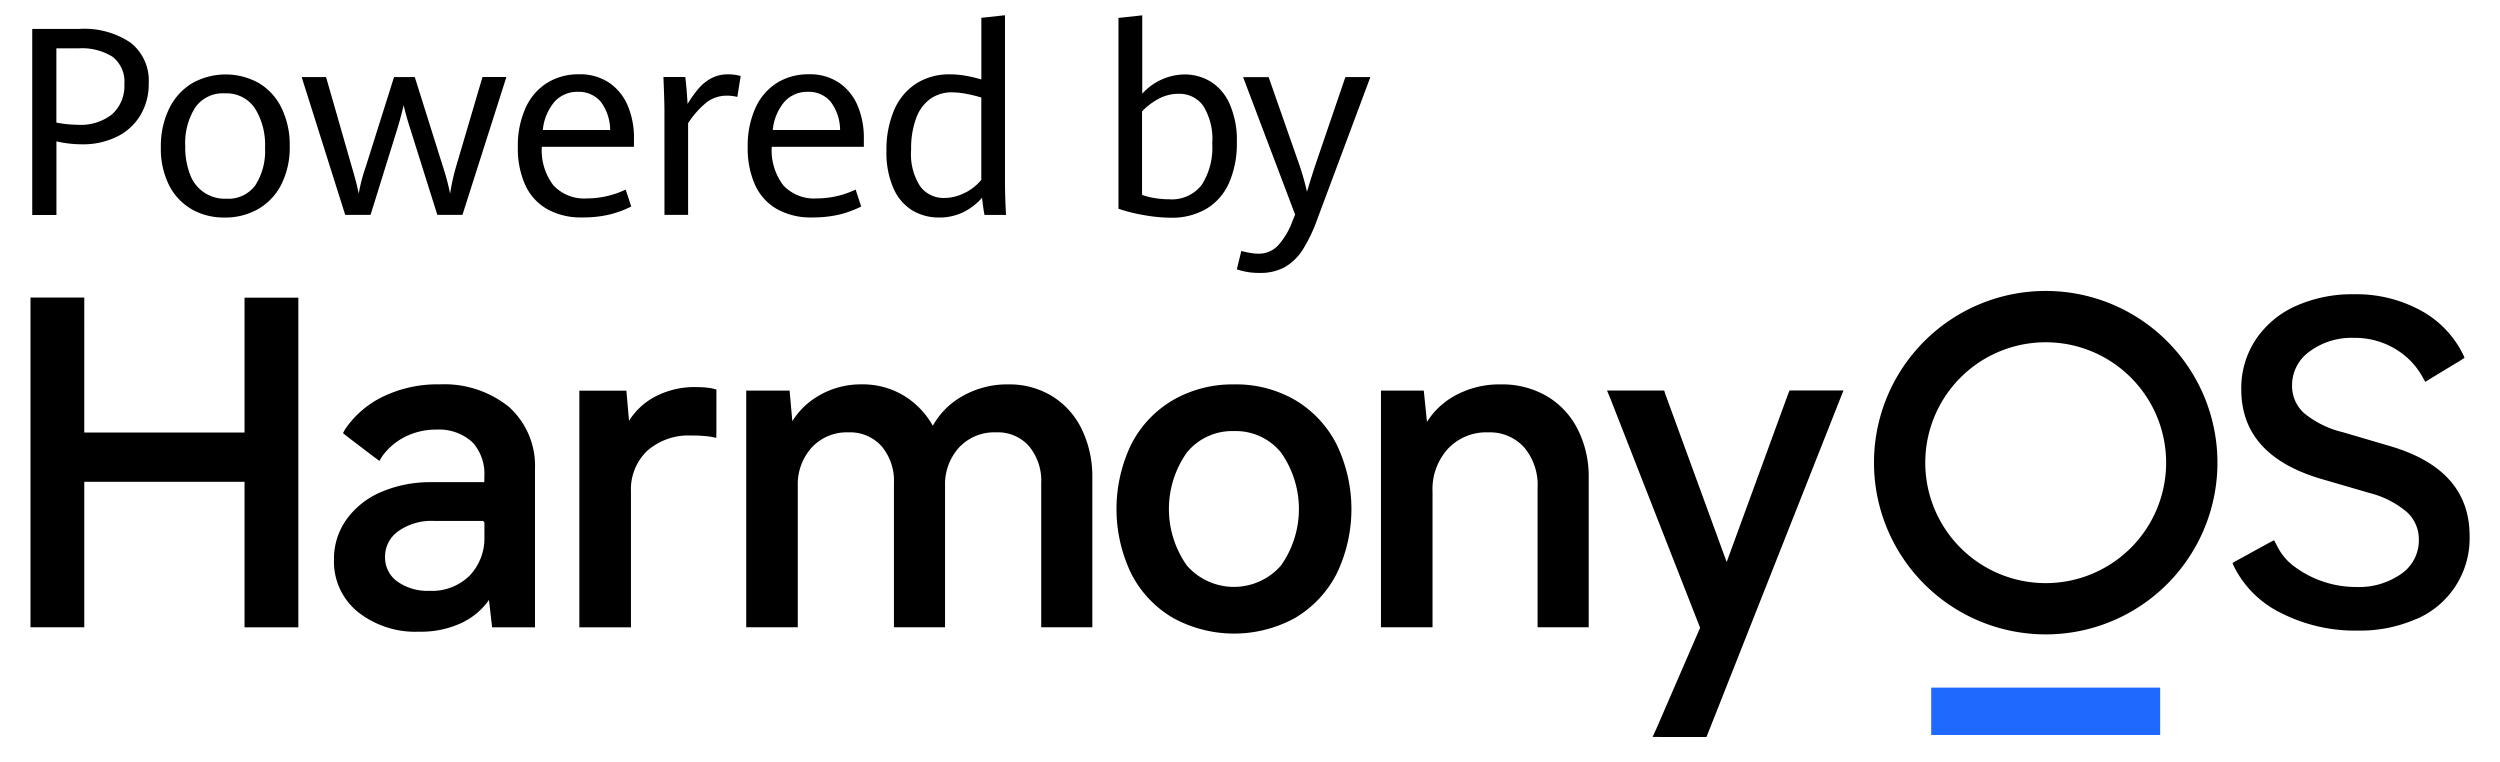
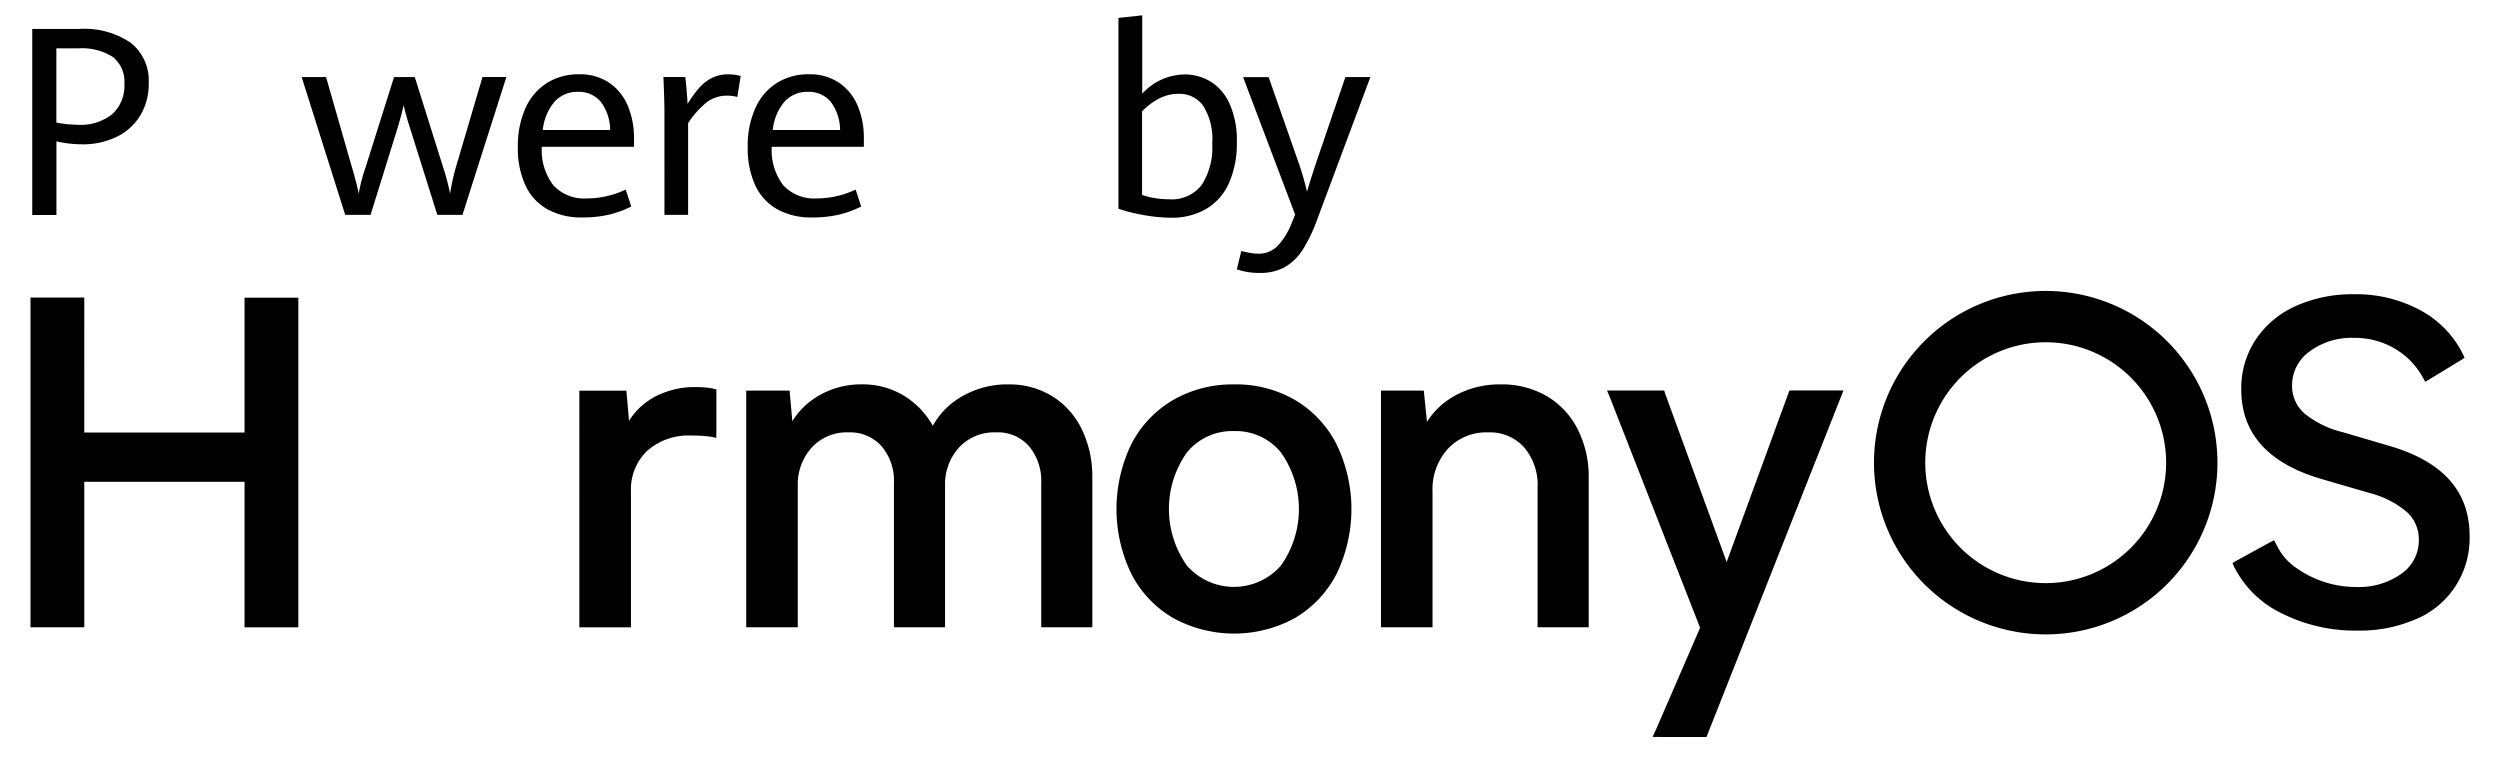
<svg xmlns="http://www.w3.org/2000/svg" width="164" height="50" viewBox="0 0 164 50">
  <defs>
    <clipPath id="clip-path">
      <rect id="矩形_2" data-name="矩形 2" width="164" height="50" transform="translate(1286 474)" fill="#fff" stroke="#707070" stroke-width="1" />
    </clipPath>
  </defs>
  <g id="icon-harmonyos" transform="translate(-1286 -474)" clip-path="url(#clip-path)">
    <g id="icon-harmonyos-2" data-name="icon-harmonyos" transform="translate(1216.22 -584.7)">
      <g id="组_39170" data-name="组 39170" transform="translate(71.78 1059.7)">
        <g id="组_39168" data-name="组 39168" transform="translate(0.115)">
          <path id="路径_4729" data-name="路径 4729" d="M71.923,1060.82h3.069a5.431,5.431,0,0,1,3.4.914,3.16,3.16,0,0,1,1.172,2.651,3.972,3.972,0,0,1-.554,2.111,3.672,3.672,0,0,1-1.546,1.4,5.052,5.052,0,0,1-2.276.493,7.445,7.445,0,0,1-1.678-.194v4.83H71.923Zm5.255,5.583a2.489,2.489,0,0,0,.788-1.959,2.061,2.061,0,0,0-.771-1.795,3.8,3.8,0,0,0-2.239-.556h-1.45v4.871a7.841,7.841,0,0,0,1.383.143,3.326,3.326,0,0,0,2.288-.7" transform="translate(-71.923 -1059.922)" />
-           <path id="路径_4730" data-name="路径 4730" d="M84.479,1073.39a3.779,3.779,0,0,1-1.488-1.579,5.311,5.311,0,0,1-.539-2.478,5.612,5.612,0,0,1,.539-2.534,3.963,3.963,0,0,1,1.5-1.669,4.478,4.478,0,0,1,4.4-.013,3.876,3.876,0,0,1,1.483,1.639,5.519,5.519,0,0,1,.532,2.49,5.366,5.366,0,0,1-.552,2.517,3.879,3.879,0,0,1-1.521,1.614,4.341,4.341,0,0,1-2.2.555,4.269,4.269,0,0,1-2.163-.543m4.185-1.579a4.165,4.165,0,0,0,.631-2.453,4.517,4.517,0,0,0-.67-2.6,2.239,2.239,0,0,0-1.968-.97,2.206,2.206,0,0,0-1.951.941,4.373,4.373,0,0,0-.645,2.515,4.965,4.965,0,0,0,.312,1.854,2.414,2.414,0,0,0,2.385,1.6,2.191,2.191,0,0,0,1.906-.885" transform="translate(-74.015 -1060.662)" />
          <path id="路径_4731" data-name="路径 4731" d="M93.98,1064.76h1.6l1.695,5.909q.321,1.079.448,1.745a10.779,10.779,0,0,1,.438-1.694l1.879-5.959h1.36l1.871,5.95a14.65,14.65,0,0,1,.447,1.7,13.717,13.717,0,0,1,.38-1.736l1.744-5.917h1.568l-2.882,9.044H102.88l-1.811-5.756q-.228-.709-.4-1.442-.118.547-.37,1.407l-1.8,5.791H96.837Z" transform="translate(-76.306 -1060.705)" />
          <path id="路径_4732" data-name="路径 4732" d="M119.293,1069.29H113.25a3.772,3.772,0,0,0,.77,2.542,2.764,2.764,0,0,0,2.178.847,5.991,5.991,0,0,0,2.555-.581l.364,1.111a6.743,6.743,0,0,1-1.446.531,7.621,7.621,0,0,1-1.775.186,4.527,4.527,0,0,1-2.3-.549,3.481,3.481,0,0,1-1.433-1.579,5.824,5.824,0,0,1-.485-2.483,6.013,6.013,0,0,1,.506-2.571,3.748,3.748,0,0,1,1.411-1.643,3.857,3.857,0,0,1,2.087-.565,3.4,3.4,0,0,1,2.027.581,3.44,3.44,0,0,1,1.2,1.53,5.409,5.409,0,0,1,.388,2.062Zm-1.56-1.1a3.1,3.1,0,0,0-.636-1.876,1.872,1.872,0,0,0-1.479-.628,2.006,2.006,0,0,0-1.522.636,3.352,3.352,0,0,0-.78,1.867Z" transform="translate(-79.822 -1060.662)" />
          <path id="路径_4733" data-name="路径 4733" d="M123.663,1066.99c0-.505-.024-1.264-.067-2.276h1.434c.033.254.064.558.092.916s.047.639.058.846a8.266,8.266,0,0,1,.725-1.011,2.908,2.908,0,0,1,.833-.67,2.293,2.293,0,0,1,1.1-.257,2.911,2.911,0,0,1,.826.11l-.219,1.373a2.688,2.688,0,0,0-.674-.084,2.159,2.159,0,0,0-1.325.426,5.885,5.885,0,0,0-1.23,1.377v6.018h-1.551Z" transform="translate(-82.191 -1060.661)" />
          <path id="路径_4734" data-name="路径 4734" d="M138.116,1069.29h-6.043a3.777,3.777,0,0,0,.77,2.542,2.767,2.767,0,0,0,2.179.847,5.994,5.994,0,0,0,2.555-.581l.364,1.111a6.73,6.73,0,0,1-1.447.531,7.619,7.619,0,0,1-1.774.186,4.535,4.535,0,0,1-2.306-.549,3.486,3.486,0,0,1-1.433-1.579,5.837,5.837,0,0,1-.484-2.483,6.012,6.012,0,0,1,.506-2.571,3.753,3.753,0,0,1,1.411-1.643,3.858,3.858,0,0,1,2.087-.565,3.4,3.4,0,0,1,2.028.581,3.445,3.445,0,0,1,1.2,1.53,5.409,5.409,0,0,1,.387,2.062Zm-1.559-1.1a3.1,3.1,0,0,0-.636-1.876,1.872,1.872,0,0,0-1.479-.628,2.008,2.008,0,0,0-1.522.636,3.357,3.357,0,0,0-.78,1.867Z" transform="translate(-83.562 -1060.662)" />
-           <path id="路径_4735" data-name="路径 4735" d="M148.287,1072.8q-.1-.523-.159-1.13a3.949,3.949,0,0,1-1.23.949,3.56,3.56,0,0,1-1.594.349,3.376,3.376,0,0,1-1.728-.45,3.19,3.19,0,0,1-1.246-1.433,5.771,5.771,0,0,1-.474-2.5,6.57,6.57,0,0,1,.5-2.656,3.889,3.889,0,0,1,1.438-1.74,4.014,4.014,0,0,1,2.238-.611,5.849,5.849,0,0,1,1.067.1,8.313,8.313,0,0,1,.982.235v-4.045l1.55-.168v10.813c0,.742.024,1.5.068,2.285Zm-1.255-1.463a3.3,3.3,0,0,0,1.045-.839v-5.4a8.56,8.56,0,0,0-.974-.24,5.207,5.207,0,0,0-.939-.1,2.414,2.414,0,0,0-1.43.426,2.673,2.673,0,0,0-.93,1.268,5.677,5.677,0,0,0-.329,2.065,3.873,3.873,0,0,0,.6,2.415,1.907,1.907,0,0,0,1.556.755,2.913,2.913,0,0,0,1.4-.359" transform="translate(-85.819 -1059.7)" />
          <path id="路径_4736" data-name="路径 4736" d="M166.877,1064.04a3.277,3.277,0,0,1,1.256,1.459,5.837,5.837,0,0,1,.482,2.533,6.412,6.412,0,0,1-.5,2.638,3.739,3.739,0,0,1-1.471,1.712,4.456,4.456,0,0,1-2.371.6,10.255,10.255,0,0,1-1.717-.165,10.385,10.385,0,0,1-1.707-.425v-12.517l1.56-.169v5.141a3.814,3.814,0,0,1,2.765-1.264,3.278,3.278,0,0,1,1.7.459m-.574,6.8a4.473,4.473,0,0,0,.7-2.714,4.1,4.1,0,0,0-.6-2.5,1.923,1.923,0,0,0-1.6-.775,2.742,2.742,0,0,0-1.319.329,4.287,4.287,0,0,0-1.084.826v5.479a4.724,4.724,0,0,0,.9.219,6.175,6.175,0,0,0,.889.068,2.468,2.468,0,0,0,2.115-.936" transform="translate(-89.593 -1059.7)" />
          <path id="路径_4737" data-name="路径 4737" d="M170.54,1077.37l.294-1.2c.119.033.289.071.514.113a3.325,3.325,0,0,0,.615.064,1.724,1.724,0,0,0,1.285-.545,4.747,4.747,0,0,0,.932-1.572l.185-.445-3.414-9.02h1.676l1.9,5.429a17.333,17.333,0,0,1,.615,2.091q.285-.971.641-2.024l1.879-5.5H179.3l-3.473,9.3a10.289,10.289,0,0,1-.96,2.018,3.459,3.459,0,0,1-1.176,1.147,3.308,3.308,0,0,1-1.649.382,4.425,4.425,0,0,1-1.5-.235" transform="translate(-91.519 -1060.705)" />
        </g>
        <g id="组_39169" data-name="组 39169" transform="translate(0 18.083)">
          <path id="路径_4738" data-name="路径 4738" d="M264.109,1103.85a5.754,5.754,0,0,0,3.5-5.458q0-4.409-5.343-5.926l-2.977-.876a6.3,6.3,0,0,1-2.526-1.24,2.392,2.392,0,0,1-.8-1.826,2.713,2.713,0,0,1,1.154-2.232,4.61,4.61,0,0,1,2.9-.89,5.136,5.136,0,0,1,2.817.788,4.88,4.88,0,0,1,1.72,1.837l.146.26.252-.155,2.115-1.284c.039-.023.107-.07.209-.139-.042-.1-.075-.179-.1-.227a6.582,6.582,0,0,0-2.692-2.833,8.811,8.811,0,0,0-4.468-1.108,9.019,9.019,0,0,0-3.809.772,6.166,6.166,0,0,0-2.627,2.2,5.778,5.778,0,0,0-.95,3.268q0,4.321,5.226,5.869l3.212.935a6.08,6.08,0,0,1,2.423,1.24,2.414,2.414,0,0,1,.788,1.825,2.665,2.665,0,0,1-1.152,2.232,4.822,4.822,0,0,1-2.965.862,6.767,6.767,0,0,1-3.97-1.284,3.685,3.685,0,0,1-1.17-1.327c-.038-.075-.119-.228-.24-.456-.206.107-.354.184-.448.235l-2.052,1.127c-.039.02-.114.065-.225.133.042.107.076.185.1.236a6.728,6.728,0,0,0,3.026,3.014,10.726,10.726,0,0,0,5.094,1.183,9.11,9.11,0,0,0,3.824-.76" transform="translate(-107.603 -1082.321)" fill-rule="evenodd" />
          <path id="路径_4739" data-name="路径 4739" d="M216.359,1090.42h-3.541l-.1.253-4.022,11-4.013-10.982c-.012-.031-.032-.091-.058-.18l-.029-.09h-3.751l.191.458c.02.047.034.082.044.107l5.872,15-2.853,6.586c-.03.071-.091.2-.18.391l-.083.181.643.006h2.893l8.874-22.449Z" transform="translate(-97.426 -1083.887)" />
          <path id="路径_4740" data-name="路径 4740" d="M190.206,1089.92a6.066,6.066,0,0,0-3.026.746l-.111.064a4.975,4.975,0,0,0-1.664,1.579l-.046.072-.21-2.053H182.34v15.526h3.383v-8.886a3.942,3.942,0,0,1,1.015-2.83,3.441,3.441,0,0,1,2.62-1.07,3.029,3.029,0,0,1,2.371.979,3.817,3.817,0,0,1,.886,2.658v9.149h3.353v-9.792a6.853,6.853,0,0,0-.729-3.212,5.283,5.283,0,0,0-2.034-2.168,5.835,5.835,0,0,0-3-.762" transform="translate(-93.749 -1083.787)" />
          <path id="路径_4741" data-name="路径 4741" d="M168.41,1089.92a7.706,7.706,0,0,1,3.992,1.025,7.108,7.108,0,0,1,2.72,2.9,9.75,9.75,0,0,1,0,8.514,7.148,7.148,0,0,1-2.72,2.883,8.316,8.316,0,0,1-8,0,7.107,7.107,0,0,1-2.734-2.883,9.776,9.776,0,0,1,0-8.529,7.109,7.109,0,0,1,2.734-2.884,7.79,7.79,0,0,1,4.007-1.024m0,3.062a3.837,3.837,0,0,0-3.1,1.4,6.422,6.422,0,0,0,0,7.423,4.1,4.1,0,0,0,6.166,0,6.422,6.422,0,0,0,0-7.423,3.808,3.808,0,0,0-3.068-1.4" transform="translate(-89.447 -1083.787)" />
          <path id="路径_4742" data-name="路径 4742" d="M147.685,1089.92a5.36,5.36,0,0,1,2.764.777,5.189,5.189,0,0,1,1.946,2.184,7.066,7.066,0,0,1,.684,3.028v9.945h-3.353v-9.441a3.559,3.559,0,0,0-.8-2.44,2.725,2.725,0,0,0-2.164-.906,3.159,3.159,0,0,0-2.417.982,3.581,3.581,0,0,0-.928,2.482v9.322h-3.353v-9.441a3.519,3.519,0,0,0-.812-2.439,2.777,2.777,0,0,0-2.18-.906,3.129,3.129,0,0,0-2.389.982,3.581,3.581,0,0,0-.927,2.482v9.322h-3.382v-15.526h2.846l.179,2.009.039-.064a4.922,4.922,0,0,1,1.575-1.54l.11-.067a5.479,5.479,0,0,1,2.825-.747,5.213,5.213,0,0,1,2.827.778,5.419,5.419,0,0,1,1.829,1.918l.012.02a5,5,0,0,1,1.829-1.877l.108-.063a5.924,5.924,0,0,1,2.861-.775h.272Z" transform="translate(-83.422 -1083.787)" />
          <path id="路径_4743" data-name="路径 4743" d="M124.4,1090.14a5.612,5.612,0,0,0-2.806.675l-.1.059a4.463,4.463,0,0,0-1.493,1.437l-.028.045-.173-1.981h-3.086V1105.9H120.1v-8.888a3.5,3.5,0,0,1,1.069-2.693,4.1,4.1,0,0,1,2.918-1,9.13,9.13,0,0,1,1.155.064l.1.016.155.032.2.043.008-.391V1090.3l-.1-.027c-.111-.03-.192-.05-.247-.059a5.75,5.75,0,0,0-.956-.071" transform="translate(-80.709 -1083.831)" />
-           <path id="路径_4744" data-name="路径 4744" d="M103.523,1089.92a6.751,6.751,0,0,1,4.581,1.477,5.192,5.192,0,0,1,1.708,4.047v10.413H107l-.209-1.8-.047.07a4.517,4.517,0,0,1-1.424,1.27l-.116.064-.1.055a6.263,6.263,0,0,1-2.891.627,6.068,6.068,0,0,1-4.025-1.3,4.247,4.247,0,0,1-1.564-3.413,4.451,4.451,0,0,1,.828-2.659,5.4,5.4,0,0,1,2.286-1.8,8.183,8.183,0,0,1,3.186-.637h3.565v-.366a3.077,3.077,0,0,0-.72-2.186l-.056-.057-.058-.056a3.245,3.245,0,0,0-2.305-.783,4.5,4.5,0,0,0-2.115.5,4.179,4.179,0,0,0-1.414,1.206l-.021.033c-.014.02-.031.047-.05.078l-.072.115-.074.121-.292-.216-.07-.051-1.742-1.325c-.029-.022-.071-.054-.127-.1l-.157-.131.1-.18c.036-.065.067-.114.091-.149a6.329,6.329,0,0,1,2.411-2.053,8.2,8.2,0,0,1,3.708-.817m2.81,8.959h-3.161a3.744,3.744,0,0,0-2.329.674,2.023,2.023,0,0,0-.869,1.678,1.92,1.92,0,0,0,.8,1.619,3.4,3.4,0,0,0,2.111.615,3.5,3.5,0,0,0,2.638-1,3.54,3.54,0,0,0,.968-2.5v-.935a.154.154,0,0,0-.155-.155" transform="translate(-76.716 -1083.787)" />
          <path id="路径_4745" data-name="路径 4745" d="M75.309,1082.81H71.78v21.629h3.529V1094.9H85.822v9.547h3.529v-21.629H85.822v8.846H75.308Z" transform="translate(-71.78 -1082.375)" />
          <path id="路径_4746" data-name="路径 4746" d="M233.967,1082.27a11.265,11.265,0,1,1-11.264,11.265,11.265,11.265,0,0,1,11.264-11.265m0,3.367a7.9,7.9,0,1,0,7.9,7.9,7.9,7.9,0,0,0-7.9-7.9" transform="translate(-101.769 -1082.267)" />
        </g>
      </g>
-       <rect id="矩形_12122" data-name="矩形 12122" width="15.019" height="3.108" transform="translate(196.467 1103.808)" fill="#1f69ff" />
    </g>
  </g>
</svg>